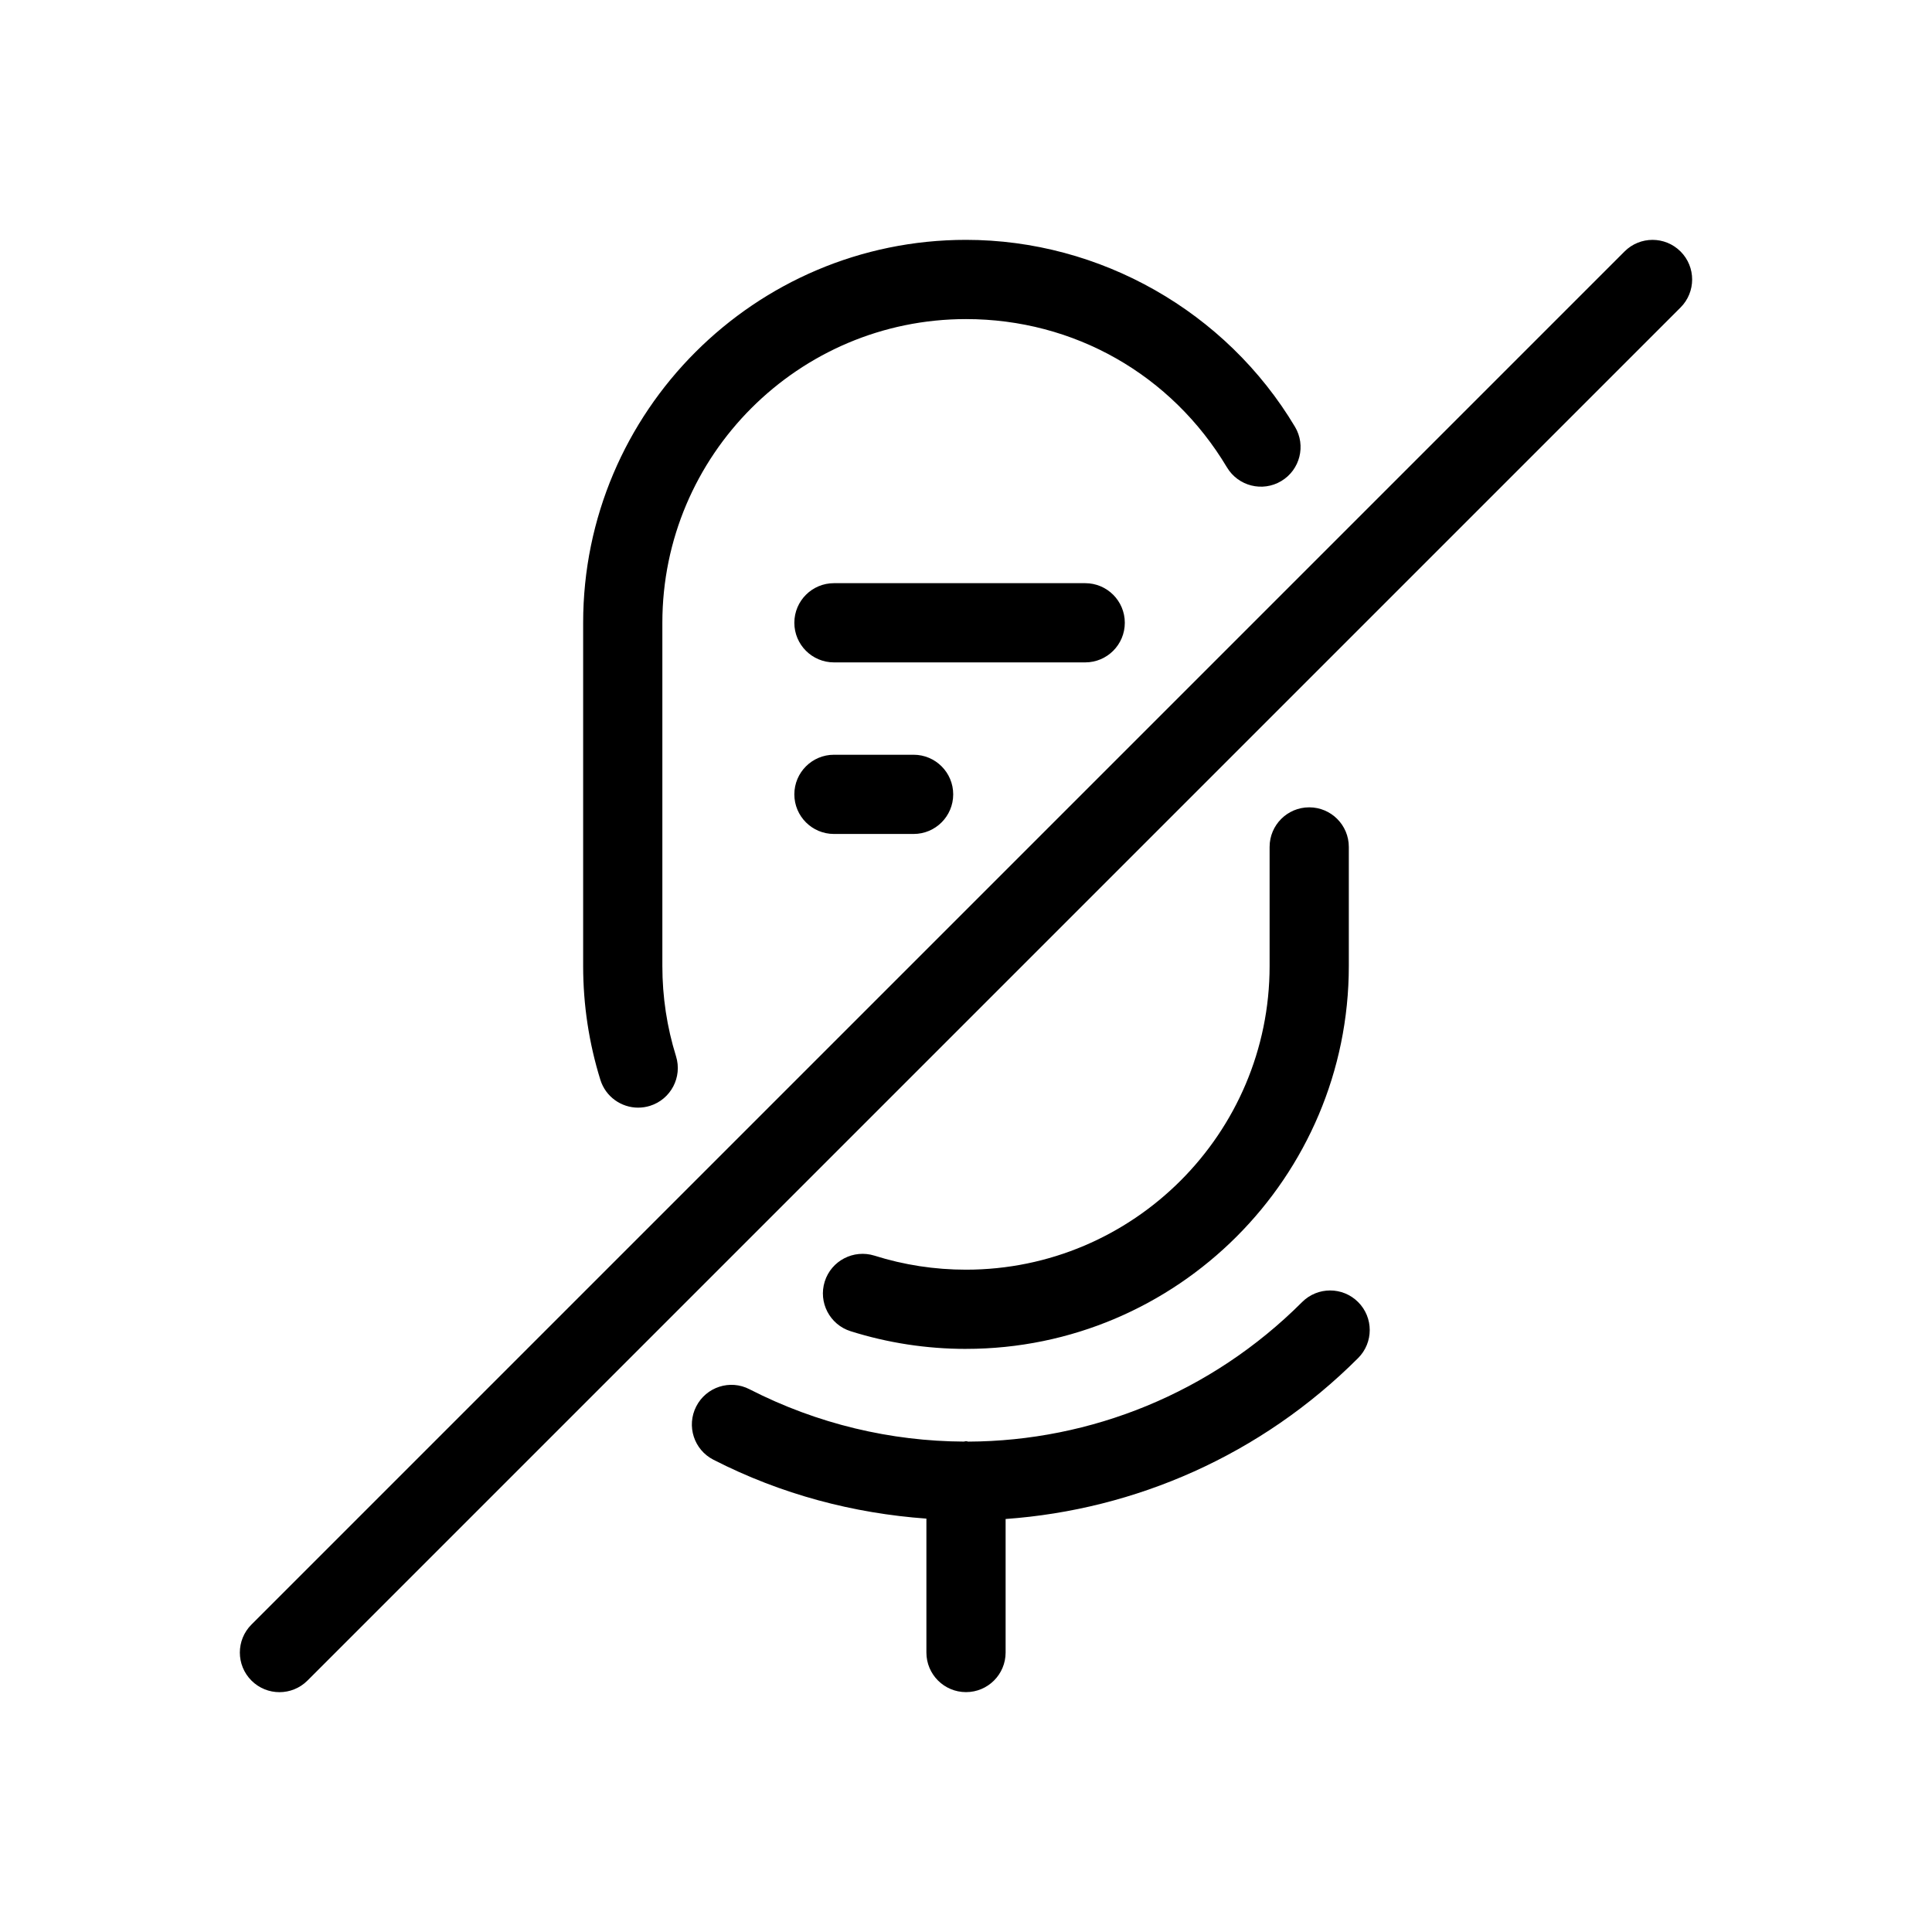
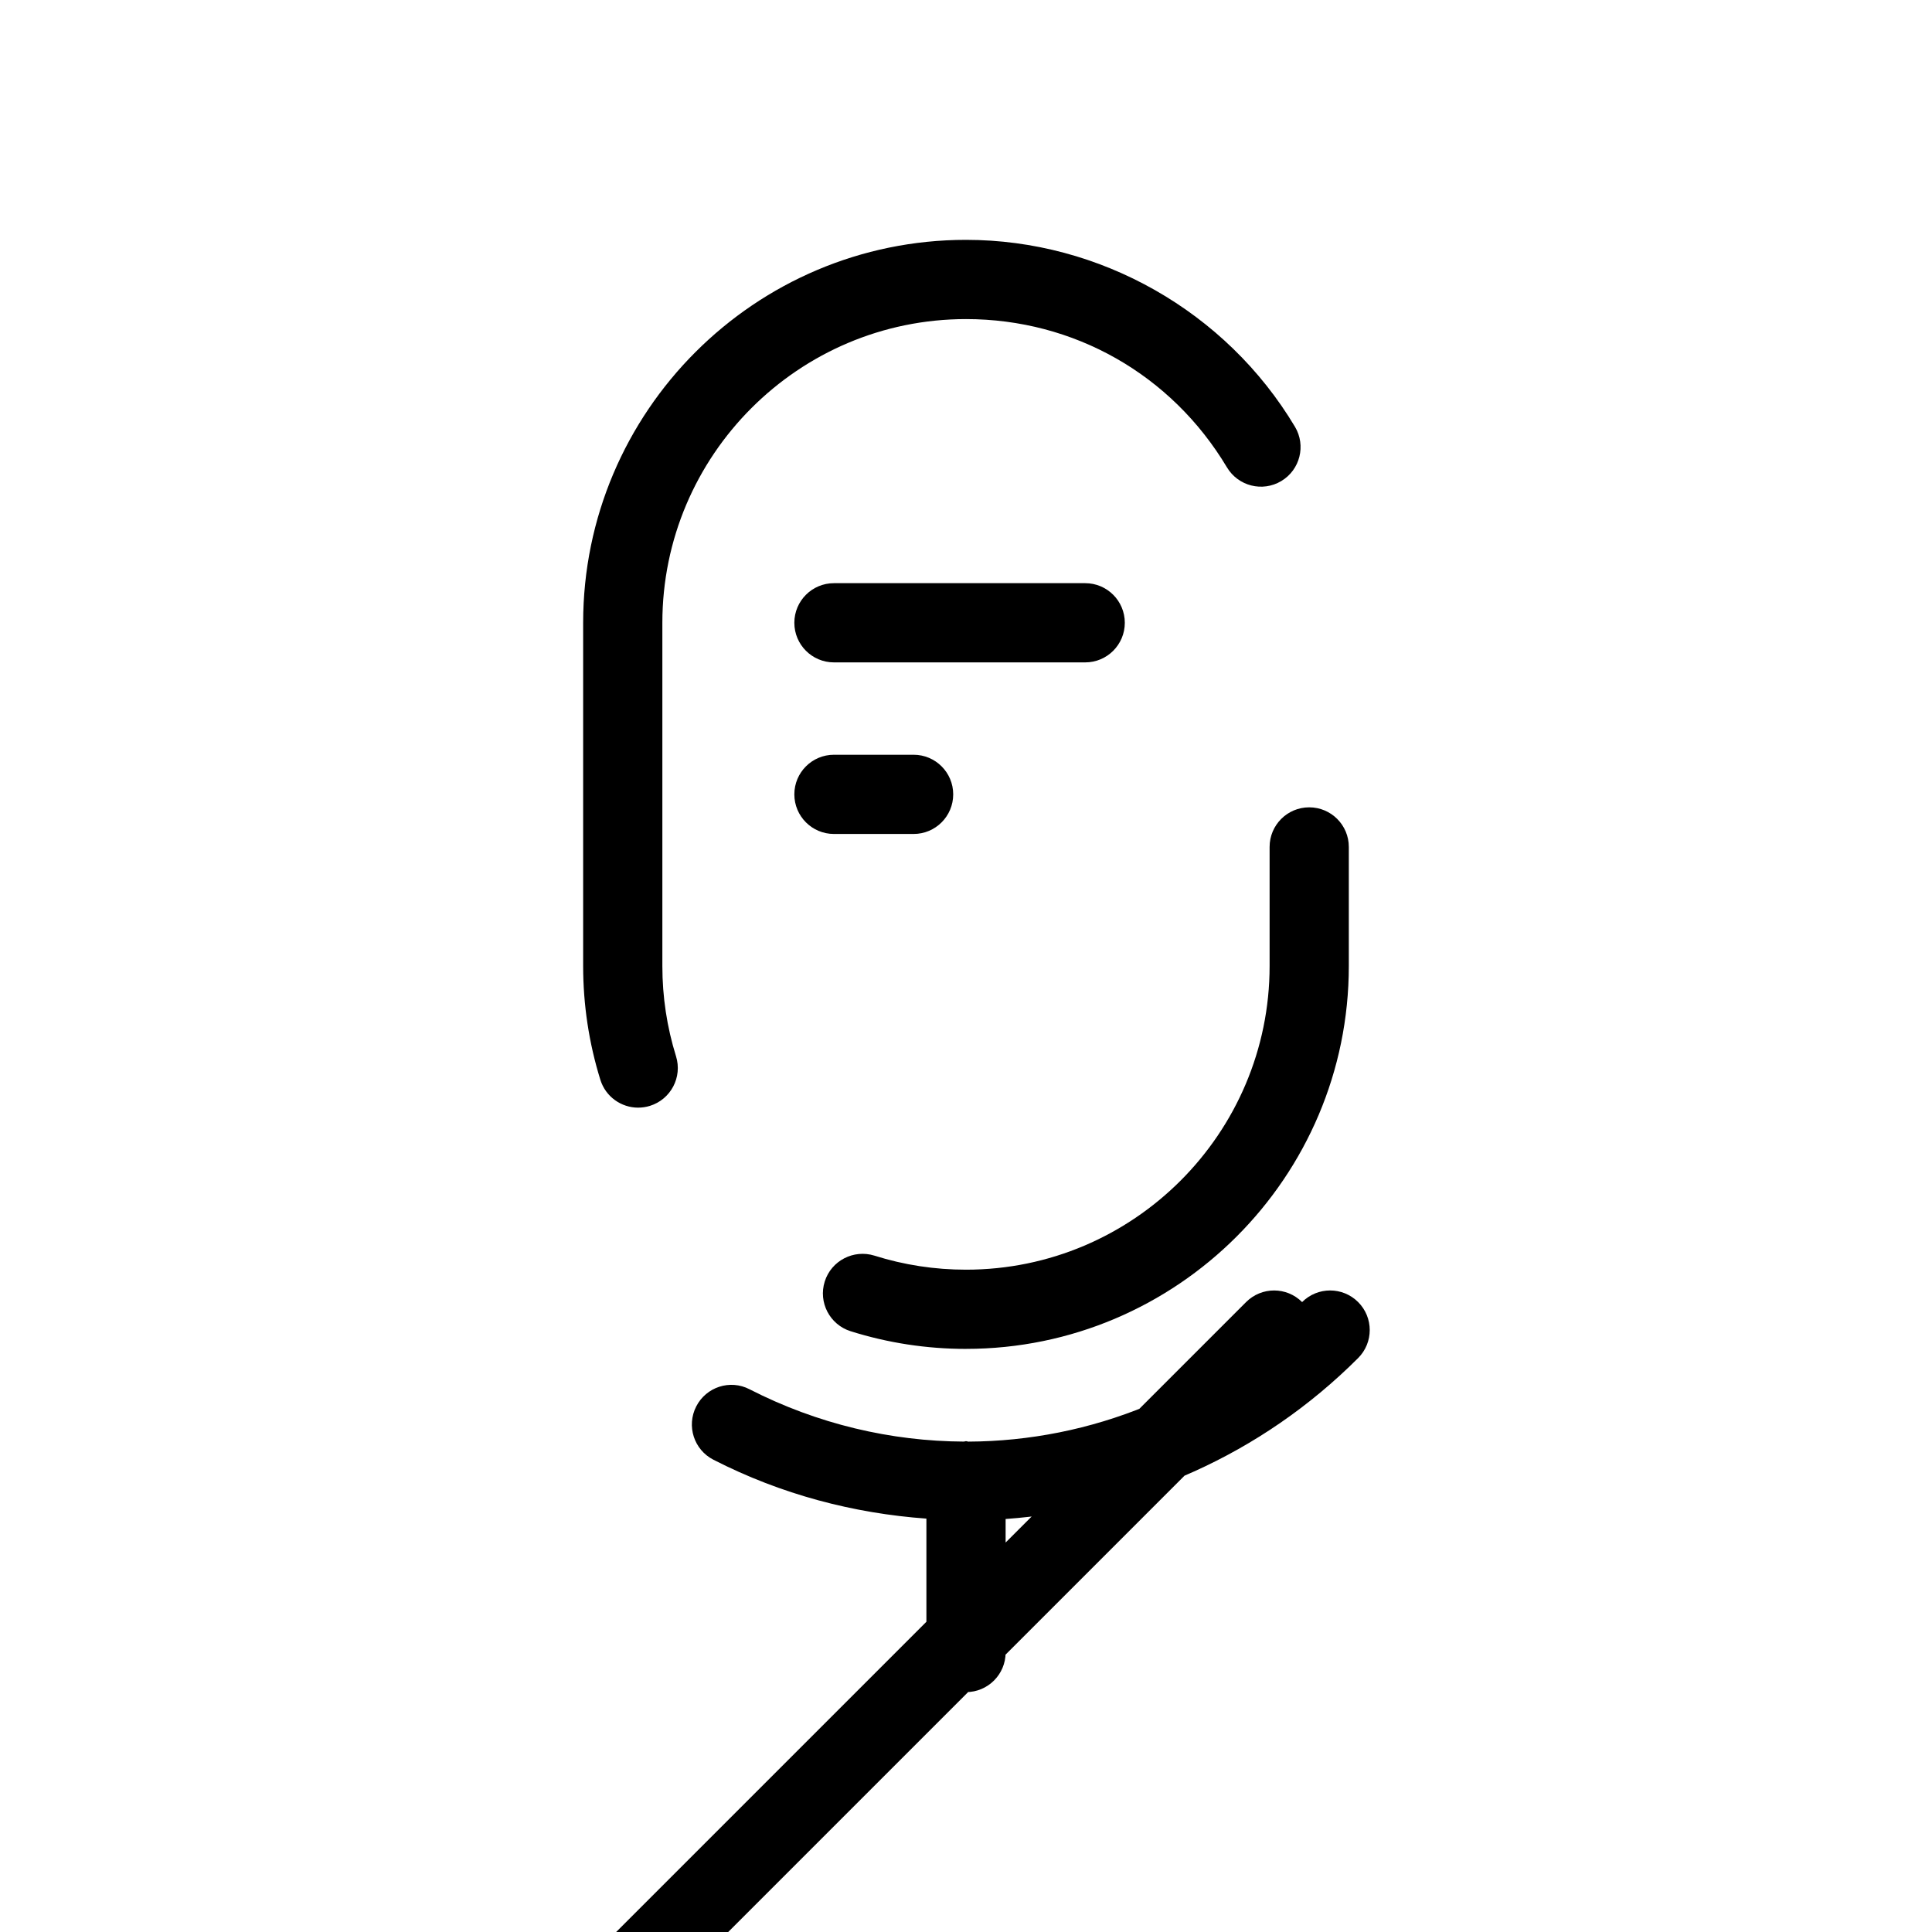
<svg xmlns="http://www.w3.org/2000/svg" fill="#000000" width="800px" height="800px" version="1.1" viewBox="144 144 512 512">
-   <path d="m431.59 319.54h-66.586c-5.797 0-10.496-4.699-10.496-10.496 0-5.797 4.699-10.496 10.496-10.496h66.586c5.801 0 10.496 4.699 10.496 10.496 0 5.797-4.695 10.496-10.496 10.496zm-66.586 24.477c-5.797 0-10.496 4.699-10.496 10.496 0 5.797 4.699 10.496 10.496 10.496h21.109c5.797 0 10.496-4.699 10.496-10.496 0-5.797-4.699-10.496-10.496-10.496zm34.996 157.45c55.945 0 101.45-45.52 101.45-101.46v-31.559c0-5.797-4.695-10.496-10.496-10.496s-10.496 4.699-10.496 10.496v31.559c0 44.371-36.09 80.473-80.461 80.473-8.277 0-16.441-1.25-24.266-3.723-5.516-1.711-11.422 1.32-13.168 6.856-1.742 5.535 1.328 11.43 6.852 13.172 9.871 3.109 20.16 4.688 30.582 4.688zm-86.879-63.93c1.035 0 2.086-0.152 3.121-0.473 5.535-1.723 8.629-7.606 6.91-13.141-2.406-7.719-3.621-15.758-3.621-23.922v-90.957c0-44.379 36.094-80.484 80.469-80.484 28.609 0 54.457 14.695 69.156 39.297 2.973 4.977 9.418 6.606 14.391 3.629 4.981-2.973 6.602-9.414 3.629-14.391-18.246-30.551-51.652-49.531-87.176-49.531-55.945 0-101.46 45.52-101.46 101.48v90.961c0 10.281 1.539 20.43 4.562 30.156 1.398 4.496 5.543 7.379 10.02 7.379zm175.95 51.527c-24.141 24.141-56.047 36.84-88.457 36.98-0.215-0.012-0.398-0.121-0.613-0.121-0.199 0-0.363 0.102-0.559 0.113-19.301-0.094-38.746-4.621-56.812-13.867-5.156-2.676-11.484-0.613-14.125 4.551-2.641 5.168-0.602 11.492 4.562 14.125 18.008 9.223 37.191 14.215 56.438 15.605v35.484c0 5.801 4.699 10.496 10.496 10.496s10.496-4.695 10.496-10.496v-35.383c34.391-2.461 67.691-16.922 93.418-42.648 4.102-4.102 4.102-10.742 0-14.844-4.102-4.098-10.742-4.098-14.844 0.004zm100.29-278.42c-4.102-4.102-10.742-4.102-14.844 0l-363.88 363.88c-4.102 4.102-4.102 10.742 0 14.844 2.051 2.051 4.734 3.074 7.422 3.074 2.684 0 5.371-1.023 7.422-3.074l363.88-363.88c4.098-4.102 4.098-10.746 0-14.844z" />
+   <path d="m431.59 319.54h-66.586c-5.797 0-10.496-4.699-10.496-10.496 0-5.797 4.699-10.496 10.496-10.496h66.586c5.801 0 10.496 4.699 10.496 10.496 0 5.797-4.695 10.496-10.496 10.496zm-66.586 24.477c-5.797 0-10.496 4.699-10.496 10.496 0 5.797 4.699 10.496 10.496 10.496h21.109c5.797 0 10.496-4.699 10.496-10.496 0-5.797-4.699-10.496-10.496-10.496zm34.996 157.45c55.945 0 101.45-45.52 101.45-101.46v-31.559c0-5.797-4.695-10.496-10.496-10.496s-10.496 4.699-10.496 10.496v31.559c0 44.371-36.09 80.473-80.461 80.473-8.277 0-16.441-1.25-24.266-3.723-5.516-1.711-11.422 1.32-13.168 6.856-1.742 5.535 1.328 11.43 6.852 13.172 9.871 3.109 20.16 4.688 30.582 4.688zm-86.879-63.93c1.035 0 2.086-0.152 3.121-0.473 5.535-1.723 8.629-7.606 6.91-13.141-2.406-7.719-3.621-15.758-3.621-23.922v-90.957c0-44.379 36.094-80.484 80.469-80.484 28.609 0 54.457 14.695 69.156 39.297 2.973 4.977 9.418 6.606 14.391 3.629 4.981-2.973 6.602-9.414 3.629-14.391-18.246-30.551-51.652-49.531-87.176-49.531-55.945 0-101.46 45.52-101.46 101.48v90.961c0 10.281 1.539 20.43 4.562 30.156 1.398 4.496 5.543 7.379 10.02 7.379zm175.95 51.527c-24.141 24.141-56.047 36.84-88.457 36.98-0.215-0.012-0.398-0.121-0.613-0.121-0.199 0-0.363 0.102-0.559 0.113-19.301-0.094-38.746-4.621-56.812-13.867-5.156-2.676-11.484-0.613-14.125 4.551-2.641 5.168-0.602 11.492 4.562 14.125 18.008 9.223 37.191 14.215 56.438 15.605v35.484c0 5.801 4.699 10.496 10.496 10.496s10.496-4.695 10.496-10.496v-35.383c34.391-2.461 67.691-16.922 93.418-42.648 4.102-4.102 4.102-10.742 0-14.844-4.102-4.098-10.742-4.098-14.844 0.004zc-4.102-4.102-10.742-4.102-14.844 0l-363.88 363.88c-4.102 4.102-4.102 10.742 0 14.844 2.051 2.051 4.734 3.074 7.422 3.074 2.684 0 5.371-1.023 7.422-3.074l363.88-363.88c4.098-4.102 4.098-10.746 0-14.844z" />
</svg>